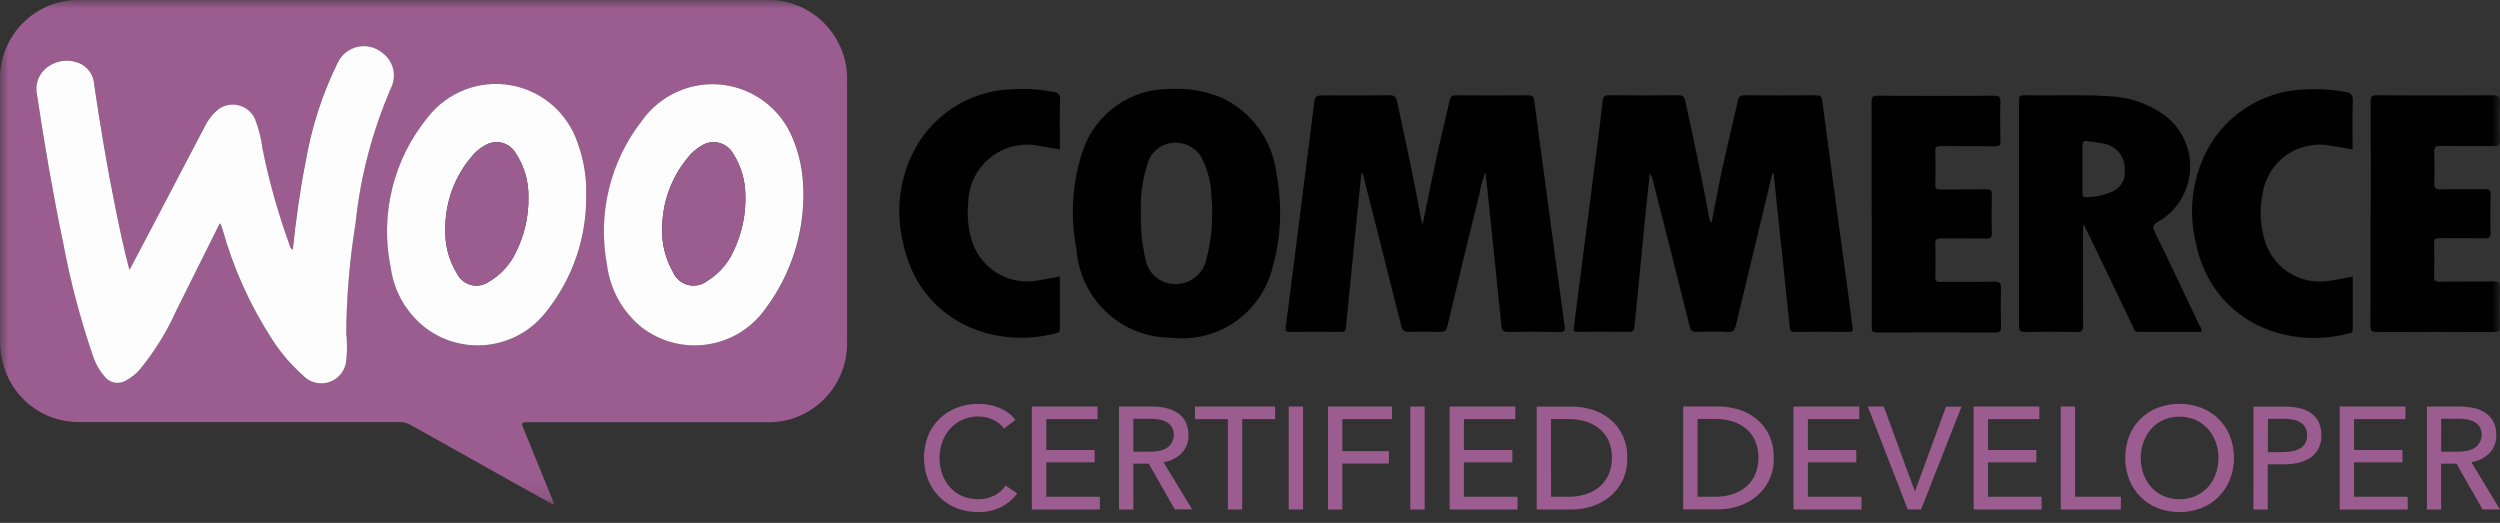
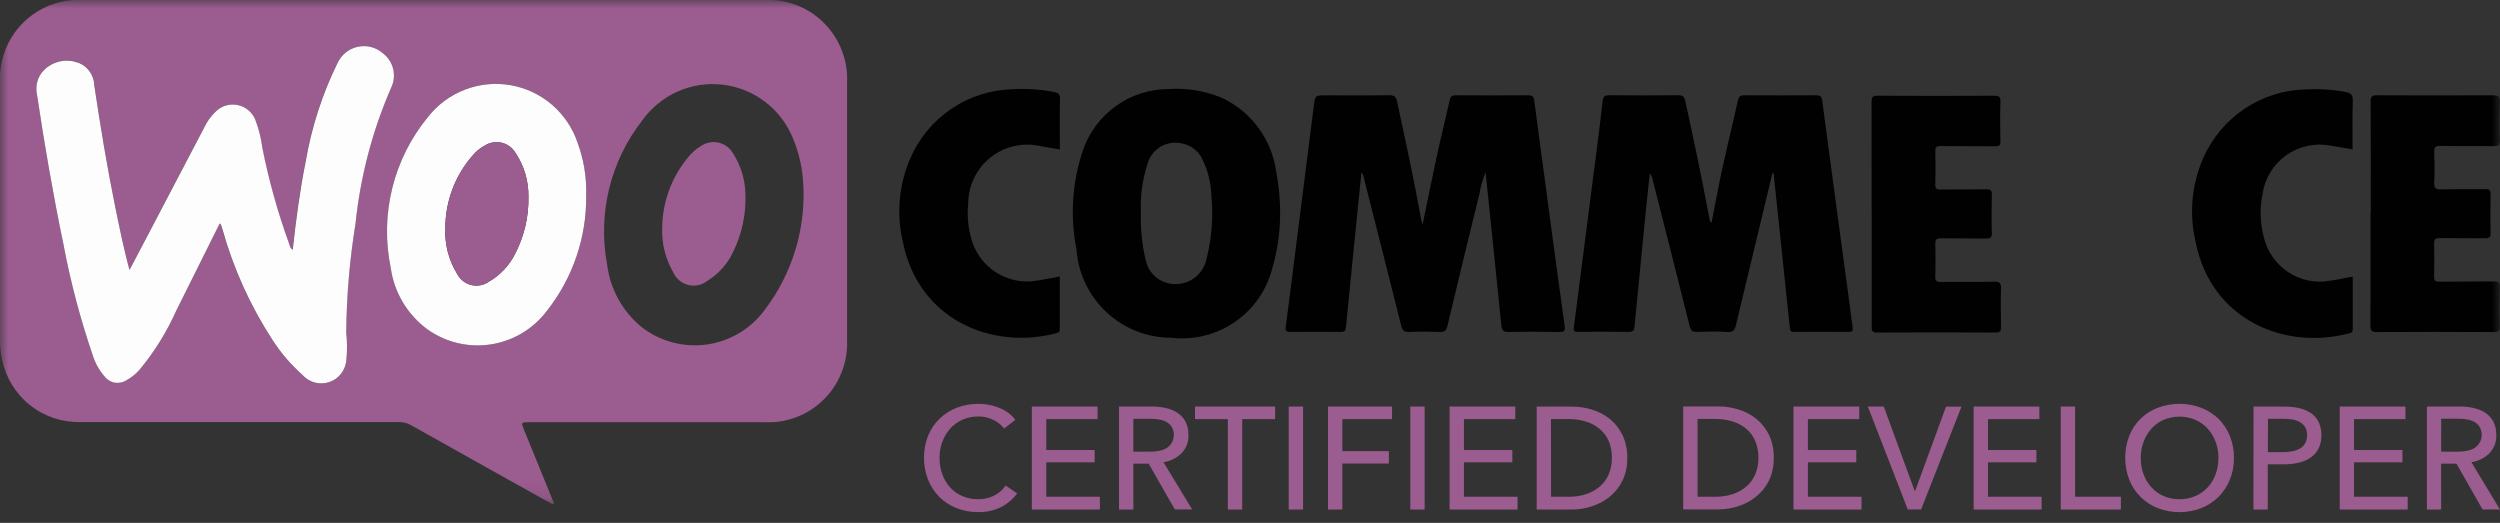
<svg xmlns="http://www.w3.org/2000/svg" width="153" height="32" viewBox="0 0 153 32" fill="none">
  <rect x="0" y="0" width="153" height="32" fill="#333333" stroke="none" />
  <path d="M62.254 30.2C61.998 30.544 61.667 30.826 61.287 31.023C60.844 31.244 60.354 31.353 59.859 31.339C59.405 31.344 58.955 31.261 58.532 31.095C58.141 30.94 57.784 30.707 57.485 30.409C57.188 30.109 56.955 29.752 56.798 29.359C56.463 28.493 56.463 27.533 56.798 26.668C56.957 26.276 57.196 25.921 57.499 25.626C57.804 25.334 58.164 25.105 58.558 24.954C58.983 24.791 59.434 24.709 59.888 24.714C60.105 24.714 60.322 24.735 60.535 24.776C60.751 24.817 60.962 24.88 61.165 24.964C61.36 25.044 61.545 25.147 61.715 25.271C61.878 25.389 62.021 25.532 62.141 25.694L61.449 26.227C61.279 26 61.055 25.818 60.798 25.698C60.515 25.558 60.203 25.486 59.888 25.488C59.548 25.483 59.211 25.552 58.899 25.689C58.614 25.817 58.358 26.003 58.149 26.236C57.94 26.471 57.777 26.745 57.67 27.041C57.556 27.353 57.499 27.683 57.501 28.016C57.498 28.355 57.554 28.692 57.665 29.012C57.768 29.309 57.928 29.583 58.136 29.817C58.343 30.048 58.597 30.232 58.881 30.356C59.19 30.49 59.524 30.556 59.861 30.552C60.196 30.557 60.526 30.484 60.828 30.339C61.117 30.197 61.365 29.982 61.547 29.715L62.254 30.2ZM64.032 30.401H67.314V31.185H63.148V24.878H67.171V25.652H64.032V27.539H66.994V28.296H64.032V30.401ZM69.362 31.185H68.484V24.878H70.496C70.785 24.877 71.074 24.908 71.356 24.972C71.61 25.026 71.852 25.127 72.07 25.27C72.274 25.406 72.44 25.591 72.554 25.808C72.679 26.061 72.74 26.34 72.732 26.622C72.741 26.828 72.707 27.034 72.634 27.227C72.561 27.419 72.449 27.595 72.306 27.743C72.006 28.036 71.621 28.226 71.206 28.286L72.962 31.177H71.898L70.3 28.376H69.36L69.362 31.185ZM69.362 27.643H70.368C70.562 27.645 70.755 27.627 70.945 27.59C71.109 27.559 71.267 27.5 71.411 27.416C71.611 27.282 71.754 27.079 71.812 26.845C71.871 26.611 71.84 26.364 71.726 26.152C71.65 26.026 71.545 25.921 71.42 25.845C71.282 25.764 71.13 25.708 70.973 25.68C70.794 25.647 70.613 25.63 70.432 25.631H69.359L69.362 27.643ZM76.023 31.185H75.144V25.652H73.133V24.878H78.038V25.652H76.026L76.023 31.185ZM79.748 31.185H78.869V24.878H79.748V31.185ZM82.151 31.185H81.273V24.878H85.193V25.652H82.151V27.61H84.999V28.367H82.151V31.185ZM87.189 31.185H86.311V24.878H87.189V31.185ZM89.593 30.401H92.874V31.185H88.715V24.878H92.738V25.652H89.593V27.539H92.555V28.296H89.593V30.401ZM94.045 24.883H96.201C96.609 24.884 97.015 24.944 97.407 25.061C97.802 25.177 98.173 25.367 98.497 25.622C98.829 25.886 99.099 26.22 99.286 26.601C99.498 27.048 99.602 27.539 99.588 28.034C99.6 28.518 99.497 28.999 99.286 29.435C99.097 29.815 98.828 30.149 98.497 30.414C98.172 30.672 97.802 30.868 97.407 30.992C97.017 31.118 96.61 31.183 96.201 31.184H94.045V24.883ZM94.924 30.401H96.023C96.38 30.404 96.734 30.35 97.074 30.24C97.379 30.142 97.663 29.985 97.907 29.777C98.143 29.572 98.329 29.317 98.453 29.029C98.588 28.71 98.654 28.366 98.648 28.02C98.655 27.666 98.589 27.314 98.453 26.988C98.328 26.703 98.14 26.452 97.903 26.252C97.657 26.049 97.374 25.896 97.069 25.803C96.729 25.697 96.375 25.644 96.019 25.648H94.919L94.924 30.401ZM103.012 24.874H105.167C105.575 24.875 105.981 24.935 106.373 25.052C106.768 25.168 107.139 25.358 107.463 25.613C107.795 25.877 108.065 26.211 108.252 26.592C108.464 27.039 108.567 27.53 108.554 28.025C108.566 28.509 108.463 28.99 108.252 29.426C108.063 29.806 107.794 30.14 107.463 30.405C107.138 30.663 106.768 30.859 106.373 30.983C105.983 31.109 105.576 31.174 105.167 31.175H103.012V24.874ZM103.891 30.401H104.99C105.347 30.404 105.701 30.35 106.041 30.24C106.346 30.142 106.63 29.985 106.874 29.777C107.11 29.572 107.296 29.317 107.42 29.029C107.555 28.71 107.621 28.366 107.615 28.02C107.622 27.666 107.556 27.314 107.42 26.988C107.297 26.701 107.111 26.447 106.874 26.244C106.629 26.041 106.345 25.889 106.041 25.796C105.701 25.689 105.346 25.637 104.99 25.64H103.891V30.401ZM110.643 30.401H113.925V31.185H109.762V24.878H113.785V25.652H110.643V27.539H113.605V28.296H110.643V30.401ZM117.179 30.045H117.206L119.096 24.887H120.044L117.571 31.179H116.755L114.311 24.878H115.287L117.179 30.045ZM121.665 30.401H124.947V31.185H120.786V24.878H124.809V25.652H121.665V27.539H124.627V28.296H121.665V30.401ZM126.995 30.401H129.798V31.185H126.117V24.878H126.995V30.401ZM136.718 28.025C136.723 28.483 136.637 28.938 136.465 29.363C136.305 29.757 136.069 30.114 135.769 30.414C135.467 30.712 135.108 30.945 134.714 31.099C133.858 31.425 132.913 31.425 132.058 31.099C131.663 30.945 131.304 30.711 131.003 30.412C130.703 30.112 130.467 29.754 130.311 29.359C129.979 28.493 129.979 27.534 130.311 26.668C130.467 26.276 130.702 25.921 131.003 25.626C131.305 25.334 131.663 25.105 132.054 24.954C132.911 24.633 133.854 24.633 134.711 24.954C135.104 25.105 135.462 25.333 135.766 25.626C136.066 25.922 136.303 26.276 136.462 26.668C136.636 27.097 136.722 27.556 136.717 28.019L136.718 28.025ZM135.769 28.025C135.771 27.692 135.714 27.362 135.6 27.05C135.493 26.754 135.33 26.48 135.121 26.245C134.912 26.012 134.656 25.826 134.371 25.698C134.059 25.566 133.725 25.498 133.386 25.498C133.048 25.498 132.713 25.566 132.402 25.698C132.117 25.825 131.863 26.012 131.656 26.245C131.449 26.482 131.288 26.755 131.182 27.05C131.068 27.362 131.011 27.692 131.013 28.025C131.011 28.361 131.068 28.696 131.182 29.012C131.287 29.31 131.45 29.583 131.661 29.817C131.869 30.047 132.123 30.23 132.406 30.356C132.714 30.49 133.047 30.557 133.382 30.552C133.72 30.556 134.056 30.489 134.366 30.356C134.653 30.232 134.91 30.048 135.121 29.817C135.332 29.583 135.494 29.31 135.6 29.012C135.714 28.694 135.77 28.357 135.767 28.019L135.769 28.025ZM137.916 24.885H139.831C140.141 24.882 140.451 24.916 140.753 24.987C141.008 25.045 141.249 25.153 141.463 25.303C141.654 25.444 141.808 25.631 141.91 25.846C142.022 26.094 142.077 26.365 142.07 26.638C142.077 26.918 142.018 27.195 141.896 27.447C141.785 27.668 141.62 27.858 141.417 27.999C141.196 28.149 140.949 28.256 140.689 28.315C140.391 28.385 140.086 28.419 139.78 28.417H138.786V31.184H137.91L137.916 24.885ZM138.794 27.67H139.725C139.923 27.672 140.121 27.652 140.315 27.612C140.479 27.58 140.637 27.519 140.781 27.434C140.908 27.357 141.012 27.248 141.083 27.118C141.16 26.969 141.198 26.804 141.195 26.637C141.2 26.471 141.162 26.306 141.083 26.16C141.009 26.033 140.906 25.926 140.781 25.848C140.641 25.763 140.486 25.706 140.324 25.679C140.134 25.645 139.941 25.629 139.747 25.63H138.799L138.794 27.67ZM144.069 30.401H147.351V31.185H143.19V24.878H147.214V25.652H144.069V27.539H147.031V28.296H144.069V30.401ZM149.399 31.185H148.527V24.878H150.538C150.828 24.877 151.116 24.908 151.399 24.972C151.653 25.026 151.895 25.127 152.113 25.27C152.316 25.406 152.483 25.591 152.597 25.808C152.721 26.061 152.782 26.34 152.773 26.622C152.782 26.828 152.749 27.034 152.676 27.227C152.602 27.419 152.491 27.595 152.347 27.743C152.047 28.036 151.662 28.226 151.248 28.286L152.997 31.179H151.933L150.336 28.376H149.396L149.399 31.185ZM149.399 27.643H150.405C150.599 27.645 150.792 27.627 150.982 27.59C151.146 27.559 151.304 27.5 151.448 27.416C151.65 27.283 151.795 27.079 151.854 26.844C151.914 26.609 151.883 26.36 151.767 26.147C151.692 26.021 151.587 25.915 151.461 25.839C151.323 25.758 151.172 25.702 151.014 25.675C150.836 25.641 150.655 25.625 150.473 25.625H149.401L149.399 27.643Z" fill="#9B5C8F" />
  <mask id="mask0_91_4926" style="mask-type:luminance" maskUnits="userSpaceOnUse" x="0" y="0" width="153" height="31">
    <path d="M153 0H0V30.873H153V0Z" fill="white" />
  </mask>
  <g mask="url(#mask0_91_4926)">
    <path d="M33.836 30.872C33.136 30.483 32.435 30.093 31.734 29.704C29.534 28.475 27.336 27.245 25.141 26.013C24.92 25.888 24.67 25.824 24.417 25.829C17.914 25.834 11.412 25.834 4.909 25.829C3.794 25.855 2.704 25.488 1.831 24.792C0.957 24.095 0.355 23.113 0.129 22.017C0.04 21.616 -0.003 21.206 6.42935e-05 20.795C6.42935e-05 15.539 6.42935e-05 10.284 6.42935e-05 5.028C-0.03 4.358 0.081 3.689 0.324 3.064C0.567 2.438 0.937 1.871 1.411 1.398C1.885 0.924 2.453 0.556 3.077 0.315C3.701 0.074 4.369 -0.033 5.037 -0H46.813C47.481 -0.029 48.148 0.081 48.771 0.325C49.395 0.568 49.961 0.938 50.433 1.413C50.906 1.887 51.276 2.455 51.518 3.081C51.761 3.706 51.871 4.375 51.842 5.045C51.842 10.315 51.842 15.585 51.842 20.854C51.88 22.032 51.488 23.184 50.739 24.093C49.99 25.001 48.937 25.604 47.776 25.788C47.454 25.836 47.128 25.853 46.802 25.839C41.999 25.839 37.197 25.839 32.395 25.839C31.885 25.839 31.882 25.839 32.074 26.314C32.682 27.808 33.291 29.303 33.901 30.798L33.84 30.877M13.444 13.679C13.485 13.721 13.511 13.737 13.519 13.758C13.552 13.851 13.581 13.945 13.61 14.041C14.28 16.435 15.309 18.713 16.662 20.796C17.177 21.597 17.799 22.323 18.511 22.954C18.714 23.181 18.979 23.342 19.273 23.418C19.567 23.493 19.876 23.48 20.163 23.38C20.449 23.28 20.7 23.097 20.883 22.854C21.067 22.611 21.174 22.32 21.193 22.016C21.247 21.465 21.244 20.911 21.184 20.361C21.204 18.119 21.395 15.882 21.755 13.668C22.05 10.803 22.785 8 23.933 5.359C24.099 5.008 24.142 4.611 24.052 4.233C23.962 3.854 23.746 3.518 23.44 3.28C23.233 3.095 22.986 2.961 22.718 2.888C22.45 2.816 22.169 2.808 21.897 2.864C21.626 2.921 21.371 3.04 21.154 3.214C20.936 3.387 20.763 3.609 20.646 3.861C19.708 5.772 19.051 7.809 18.695 9.909C18.335 11.682 18.102 13.473 17.905 15.291C17.742 15.196 17.733 15.041 17.681 14.916C16.991 13.011 16.445 11.056 16.048 9.068C15.972 8.463 15.822 7.869 15.601 7.301C15.506 7.082 15.359 6.888 15.174 6.738C14.989 6.587 14.771 6.483 14.537 6.434C14.304 6.386 14.062 6.394 13.832 6.459C13.603 6.524 13.392 6.643 13.218 6.807C12.915 7.086 12.669 7.422 12.494 7.796L9.007 14.463C8.661 15.125 8.312 15.785 7.924 16.522C7.568 15.187 7.309 13.925 7.053 12.663C6.553 10.187 6.146 7.698 5.769 5.203C5.76 4.946 5.686 4.695 5.555 4.473C5.423 4.252 5.238 4.068 5.017 3.937C4.694 3.767 4.332 3.689 3.968 3.711C3.604 3.734 3.254 3.856 2.955 4.064C2.681 4.247 2.468 4.51 2.345 4.816C2.222 5.123 2.194 5.459 2.265 5.782C2.712 8.825 3.242 11.854 3.868 14.864C4.305 17.205 4.912 19.511 5.686 21.762C5.832 22.224 6.071 22.65 6.387 23.016C6.541 23.226 6.77 23.367 7.026 23.412C7.282 23.456 7.545 23.399 7.76 23.253C8.072 23.081 8.35 22.852 8.579 22.58C9.471 21.494 10.213 20.293 10.787 19.01C11.667 17.233 12.554 15.46 13.445 13.674M35.873 11.968C35.892 11.385 35.851 10.802 35.751 10.227C35.662 9.725 35.529 9.231 35.355 8.752C35.052 7.845 34.51 7.037 33.787 6.414C33.064 5.792 32.186 5.376 31.246 5.213C30.307 5.05 29.341 5.145 28.451 5.488C27.561 5.831 26.78 6.409 26.191 7.161C25.148 8.43 24.401 9.918 24.007 11.515C23.613 13.113 23.581 14.778 23.915 16.39C24.019 17.139 24.273 17.86 24.661 18.508C25.049 19.157 25.564 19.72 26.175 20.164C27.305 20.964 28.703 21.29 30.069 21.072C31.436 20.854 32.664 20.11 33.491 18.997C35.065 16.996 35.907 14.515 35.877 11.966M49.167 11.475C49.144 10.432 48.924 9.402 48.518 8.44C48.157 7.561 47.568 6.794 46.811 6.221C46.054 5.648 45.158 5.289 44.216 5.181C43.274 5.073 42.321 5.221 41.455 5.61C40.589 5.998 39.843 6.612 39.294 7.387C38.332 8.621 37.643 10.048 37.275 11.57C36.907 13.093 36.868 14.678 37.16 16.217C37.351 17.715 38.112 19.081 39.283 20.029C39.847 20.464 40.491 20.781 41.179 20.961C41.867 21.141 42.583 21.181 43.286 21.079C43.99 20.976 44.666 20.733 45.274 20.364C45.882 19.995 46.41 19.507 46.827 18.929C48.444 16.79 49.273 14.154 49.173 11.471" fill="#9B5C8F" />
    <path d="M83.319 10.559C82.998 13.742 82.678 16.89 82.37 20.04C82.348 20.27 82.267 20.315 82.061 20.313C81.027 20.304 79.992 20.3 78.959 20.313C78.699 20.313 78.658 20.232 78.689 19.995C78.941 18.068 79.181 16.14 79.426 14.212C79.751 11.651 80.08 9.091 80.399 6.529C80.485 5.837 80.469 5.835 81.152 5.835C82.441 5.835 83.73 5.847 85.019 5.826C85.342 5.826 85.442 5.928 85.507 6.231C86.016 8.615 86.541 10.994 86.968 13.395C86.984 13.491 87.018 13.584 87.062 13.744C87.372 12.245 87.659 10.813 87.97 9.387C88.208 8.293 88.484 7.208 88.726 6.116C88.777 5.882 88.882 5.83 89.101 5.831C90.574 5.839 92.047 5.842 93.52 5.831C93.773 5.831 93.866 5.906 93.897 6.151C94.121 7.895 94.36 9.638 94.595 11.381C94.978 14.235 95.356 17.089 95.756 19.941C95.801 20.259 95.733 20.322 95.43 20.317C94.396 20.3 93.361 20.294 92.327 20.317C91.981 20.326 91.909 20.196 91.88 19.889C91.57 16.8 91.246 13.713 90.918 10.547C90.743 10.968 90.617 11.407 90.542 11.857C89.877 14.551 89.224 17.249 88.583 19.95C88.51 20.257 88.385 20.324 88.099 20.315C87.476 20.294 86.852 20.288 86.23 20.315C85.925 20.329 85.825 20.218 85.754 19.937C85.002 16.929 84.237 13.924 83.475 10.918C83.466 10.784 83.412 10.656 83.322 10.556" fill="#010101" />
    <path d="M108.467 10.62C107.722 13.702 106.982 16.784 106.247 19.868C106.172 20.18 106.086 20.349 105.706 20.316C105.086 20.271 104.46 20.293 103.838 20.309C103.582 20.316 103.479 20.248 103.412 19.98C102.667 16.985 101.902 13.995 101.144 11.005C101.115 10.858 101.055 10.72 100.968 10.6C100.888 11.359 100.803 12.118 100.727 12.878C100.491 15.251 100.259 17.623 100.03 19.995C100.009 20.22 99.941 20.313 99.695 20.309C98.647 20.297 97.599 20.299 96.552 20.309C96.345 20.309 96.29 20.259 96.318 20.043C96.789 16.428 97.254 12.813 97.714 9.197C97.842 8.198 97.973 7.199 98.078 6.198C98.108 5.909 98.209 5.823 98.497 5.827C99.899 5.842 101.302 5.842 102.704 5.827C102.992 5.827 103.083 5.921 103.141 6.189C103.666 8.597 104.18 11.01 104.625 13.432C104.63 13.471 104.643 13.509 104.664 13.543C104.685 13.577 104.713 13.605 104.747 13.627C104.872 12.987 104.999 12.348 105.121 11.706C105.474 9.841 105.95 8.006 106.36 6.151C106.422 5.876 106.541 5.829 106.787 5.83C108.232 5.84 109.676 5.84 111.121 5.83C111.371 5.83 111.482 5.87 111.521 6.166C112.066 10.3 112.631 14.431 113.188 18.563C113.255 19.055 113.31 19.548 113.383 20.039C113.412 20.238 113.368 20.315 113.149 20.313C112.032 20.303 110.914 20.303 109.797 20.313C109.573 20.313 109.552 20.21 109.534 20.035C109.375 18.482 109.209 16.93 109.046 15.378L108.544 10.599L108.468 10.618" fill="#010101" />
    <path d="M114.545 13.101C114.545 10.815 114.545 8.528 114.54 6.241C114.54 5.958 114.591 5.856 114.903 5.858C117.282 5.872 119.662 5.872 122.041 5.858C122.322 5.858 122.436 5.904 122.426 6.22C122.401 7.029 122.408 7.839 122.426 8.649C122.426 8.893 122.357 8.956 122.119 8.952C121.001 8.94 119.884 8.952 118.766 8.94C118.501 8.94 118.431 9.01 118.441 9.27C118.459 9.937 118.459 10.604 118.441 11.272C118.433 11.536 118.508 11.609 118.769 11.601C119.704 11.584 120.639 11.601 121.573 11.587C121.839 11.587 121.908 11.658 121.901 11.918C121.884 12.703 121.878 13.481 121.901 14.261C121.91 14.565 121.789 14.598 121.537 14.598C120.618 14.584 119.696 14.598 118.776 14.587C118.515 14.587 118.433 14.661 118.441 14.923C118.458 15.596 118.46 16.258 118.441 16.925C118.433 17.198 118.527 17.262 118.776 17.253C119.867 17.241 120.957 17.263 122.048 17.238C122.399 17.23 122.472 17.35 122.463 17.67C122.44 18.455 122.446 19.232 122.463 20.013C122.463 20.274 122.392 20.35 122.127 20.35C119.706 20.341 117.283 20.336 114.864 20.35C114.528 20.35 114.55 20.183 114.55 19.958C114.55 17.672 114.55 15.385 114.55 13.099" fill="#010101" />
    <path d="M145.09 13.079C145.09 10.793 145.099 8.507 145.081 6.221C145.081 5.885 145.175 5.829 145.482 5.831C147.847 5.844 150.212 5.844 152.577 5.831C152.912 5.831 153.006 5.919 152.995 6.254C152.969 7.02 152.968 7.788 152.995 8.553C153.006 8.89 152.895 8.95 152.588 8.945C151.512 8.926 150.435 8.953 149.36 8.928C149.025 8.92 148.962 9.024 148.975 9.33C148.999 9.94 149.007 10.553 148.975 11.161C148.953 11.535 149.087 11.601 149.422 11.591C150.316 11.566 151.21 11.591 152.098 11.576C152.363 11.576 152.433 11.643 152.425 11.906C152.407 12.691 152.402 13.468 152.425 14.248C152.433 14.551 152.313 14.584 152.063 14.584C151.143 14.571 150.222 14.584 149.302 14.573C149.041 14.573 148.967 14.636 148.967 14.901C148.987 15.568 148.985 16.235 148.967 16.902C148.96 17.159 149.021 17.238 149.29 17.238C150.407 17.221 151.525 17.238 152.642 17.224C152.926 17.224 152.996 17.303 152.99 17.578C152.972 18.373 152.967 19.168 152.99 19.963C153 20.279 152.888 20.323 152.608 20.322C150.229 20.31 147.85 20.306 145.471 20.322C145.117 20.322 145.069 20.209 145.07 19.896C145.082 17.624 145.077 15.352 145.077 13.081" fill="#010101" />
    <path d="M64.858 9.148C64.424 9.072 64.022 9.005 63.621 8.932C63.096 8.819 62.552 8.825 62.03 8.95C61.507 9.074 61.019 9.314 60.601 9.652C60.182 9.99 59.844 10.417 59.611 10.902C59.378 11.387 59.256 11.919 59.253 12.457C59.182 13.166 59.243 13.881 59.431 14.568C59.654 15.43 60.193 16.178 60.94 16.66C61.687 17.143 62.588 17.326 63.463 17.173C63.921 17.108 64.374 17.007 64.86 16.918C64.86 18.002 64.86 19.079 64.86 20.157C64.86 20.333 64.762 20.358 64.636 20.393C60.748 21.425 56.209 19.601 55.256 14.801C54.852 13.1 55.009 11.314 55.703 9.71C56.232 8.475 57.104 7.418 58.214 6.665C59.325 5.912 60.627 5.495 61.967 5.462C62.816 5.41 63.668 5.467 64.504 5.63C64.756 5.677 64.879 5.759 64.872 6.062C64.848 7.082 64.863 8.103 64.863 9.141" fill="#010101" />
    <path d="M143.987 9.147C143.504 9.064 143.062 8.977 142.616 8.911C142.148 8.822 141.668 8.829 141.203 8.931C140.738 9.033 140.298 9.228 139.91 9.505C139.522 9.782 139.195 10.135 138.946 10.542C138.698 10.95 138.534 11.403 138.466 11.876C138.292 12.742 138.318 13.636 138.539 14.491C138.741 15.375 139.274 16.147 140.027 16.648C140.781 17.149 141.698 17.34 142.588 17.181C143.047 17.115 143.501 17.015 143.988 16.926C143.988 18.004 143.988 19.081 143.988 20.158C143.988 20.328 143.909 20.363 143.765 20.4C139.872 21.441 135.33 19.616 134.378 14.831C133.967 13.119 134.123 11.318 134.825 9.703C135.359 8.47 136.234 7.417 137.346 6.668C138.458 5.918 139.76 5.504 141.099 5.474C141.906 5.427 142.714 5.476 143.509 5.622C143.844 5.679 144.007 5.773 143.992 6.172C143.954 7.15 143.979 8.129 143.979 9.151" fill="#010101" />
    <path d="M13.444 13.68C12.55 15.466 11.666 17.238 10.786 19.015C10.212 20.299 9.469 21.499 8.578 22.585C8.348 22.858 8.071 23.086 7.759 23.258C7.544 23.404 7.281 23.461 7.025 23.417C6.769 23.373 6.54 23.231 6.386 23.021C6.069 22.656 5.831 22.229 5.685 21.768C4.911 19.516 4.304 17.21 3.867 14.869C3.241 11.858 2.716 8.827 2.264 5.787C2.193 5.465 2.221 5.128 2.344 4.822C2.467 4.515 2.68 4.253 2.954 4.07C3.253 3.861 3.603 3.739 3.967 3.717C4.33 3.694 4.693 3.773 5.015 3.943C5.237 4.073 5.422 4.258 5.554 4.479C5.685 4.7 5.759 4.951 5.768 5.209C6.141 7.704 6.55 10.193 7.053 12.666C7.309 13.927 7.567 15.19 7.924 16.525C8.311 15.789 8.661 15.128 9.007 14.467L12.504 7.791C12.68 7.418 12.925 7.082 13.228 6.802C13.402 6.638 13.613 6.519 13.842 6.454C14.072 6.39 14.314 6.381 14.547 6.43C14.781 6.478 14.999 6.582 15.184 6.733C15.369 6.884 15.516 7.077 15.611 7.296C15.832 7.865 15.982 8.458 16.058 9.064C16.455 11.051 17.001 13.006 17.692 14.912C17.737 15.036 17.746 15.191 17.915 15.286C18.112 13.471 18.346 11.679 18.705 9.904C19.061 7.804 19.718 5.767 20.656 3.857C20.773 3.604 20.946 3.382 21.164 3.209C21.381 3.036 21.636 2.916 21.907 2.86C22.179 2.803 22.46 2.812 22.728 2.884C22.996 2.956 23.243 3.09 23.45 3.276C23.756 3.514 23.972 3.85 24.062 4.228C24.151 4.606 24.11 5.004 23.943 5.355C22.793 7.996 22.057 10.799 21.76 13.666C21.401 15.879 21.21 18.116 21.189 20.359C21.25 20.908 21.253 21.463 21.198 22.014C21.18 22.317 21.072 22.609 20.889 22.852C20.706 23.094 20.455 23.277 20.168 23.378C19.882 23.478 19.572 23.491 19.278 23.415C18.984 23.34 18.719 23.178 18.516 22.952C17.805 22.321 17.183 21.595 16.668 20.794C15.314 18.71 14.285 16.433 13.616 14.038C13.587 13.944 13.558 13.849 13.524 13.756C13.517 13.735 13.491 13.719 13.449 13.676" fill="#FDFDFD" />
    <path d="M35.875 11.968C35.905 14.516 35.063 16.997 33.489 18.998C32.661 20.111 31.434 20.855 30.067 21.073C28.7 21.291 27.303 20.965 26.172 20.165C25.562 19.721 25.047 19.157 24.659 18.509C24.27 17.86 24.017 17.139 23.913 16.39C23.579 14.778 23.611 13.113 24.006 11.515C24.4 9.918 25.147 8.43 26.191 7.161C26.78 6.409 27.561 5.831 28.451 5.488C29.341 5.145 30.307 5.05 31.246 5.213C32.186 5.376 33.063 5.791 33.787 6.414C34.51 7.037 35.052 7.845 35.355 8.752C35.529 9.231 35.662 9.725 35.751 10.227C35.851 10.802 35.892 11.385 35.873 11.968M27.253 13.957C27.206 14.943 27.458 15.92 27.976 16.76C28.063 16.929 28.185 17.078 28.334 17.195C28.482 17.314 28.655 17.398 28.839 17.444C29.023 17.489 29.215 17.494 29.401 17.459C29.588 17.424 29.764 17.349 29.919 17.239C30.612 16.84 31.171 16.244 31.527 15.527C32.086 14.452 32.365 13.254 32.34 12.042C32.355 11.084 32.078 10.145 31.545 9.351C31.453 9.197 31.331 9.064 31.187 8.958C31.043 8.852 30.879 8.777 30.706 8.735C30.532 8.693 30.352 8.686 30.176 8.715C30 8.744 29.831 8.807 29.679 8.902C29.378 9.062 29.111 9.282 28.897 9.548C27.839 10.773 27.255 12.338 27.253 13.959" fill="#FDFDFD" />
-     <path d="M49.163 11.476C49.263 14.159 48.434 16.794 46.816 18.934C46.4 19.512 45.871 19.999 45.264 20.369C44.656 20.738 43.98 20.981 43.276 21.083C42.573 21.186 41.856 21.146 41.169 20.966C40.481 20.785 39.837 20.468 39.273 20.034C38.102 19.085 37.341 17.72 37.15 16.222C36.858 14.682 36.897 13.098 37.265 11.575C37.633 10.052 38.322 8.626 39.284 7.392C39.833 6.616 40.579 6.002 41.445 5.614C42.31 5.226 43.264 5.078 44.206 5.186C45.148 5.293 46.044 5.652 46.801 6.226C47.558 6.799 48.147 7.565 48.508 8.445C48.913 9.406 49.133 10.436 49.157 11.48M40.521 13.989C40.492 14.924 40.724 15.849 41.192 16.658C41.275 16.849 41.4 17.019 41.558 17.155C41.717 17.29 41.904 17.388 42.105 17.44C42.307 17.491 42.517 17.496 42.721 17.454C42.925 17.412 43.116 17.323 43.281 17.195C43.962 16.776 44.507 16.169 44.852 15.446C45.408 14.322 45.67 13.074 45.612 11.82C45.586 10.963 45.33 10.129 44.87 9.407C44.778 9.241 44.653 9.096 44.502 8.982C44.352 8.867 44.179 8.784 43.995 8.739C43.812 8.694 43.621 8.688 43.434 8.72C43.248 8.753 43.071 8.824 42.913 8.928C42.582 9.122 42.292 9.381 42.061 9.688C41.069 10.901 40.526 12.421 40.524 13.989" fill="#FDFDFD" />
    <path d="M78.109 10.54C77.98 9.565 77.609 8.638 77.03 7.844C76.451 7.05 75.684 6.414 74.797 5.994C73.761 5.562 72.64 5.375 71.52 5.448C70.373 5.449 69.253 5.806 68.316 6.471C67.379 7.137 66.67 8.077 66.287 9.162C65.619 11.12 65.478 13.22 65.879 15.249C65.983 16.722 66.639 18.1 67.716 19.106C68.792 20.112 70.209 20.671 71.68 20.669C73.046 20.831 74.425 20.491 75.561 19.713C76.697 18.935 77.515 17.771 77.862 16.436C78.182 15.331 78.345 14.187 78.346 13.037C78.343 12.199 78.265 11.364 78.109 10.54ZM73.84 15.839C73.787 16.102 73.68 16.351 73.525 16.57C73.371 16.789 73.173 16.973 72.944 17.111C72.715 17.25 72.46 17.339 72.195 17.373C71.93 17.407 71.661 17.386 71.404 17.31C71.082 17.22 70.791 17.042 70.564 16.796C70.336 16.55 70.181 16.246 70.116 15.916C69.891 14.968 69.793 13.993 69.824 13.018C69.778 12.034 69.906 11.05 70.202 10.111C70.306 9.661 70.58 9.268 70.967 9.017C71.354 8.766 71.823 8.676 72.275 8.765C72.563 8.811 72.835 8.927 73.067 9.104C73.299 9.281 73.483 9.514 73.603 9.78C73.939 10.486 74.123 11.254 74.141 12.036C74.259 13.31 74.157 14.595 73.84 15.835" fill="#010101" />
-     <path d="M134.589 19.879C133.695 17.987 132.801 16.094 131.879 14.212C131.724 13.893 131.73 13.764 132.066 13.577C132.628 13.258 133.102 12.804 133.445 12.255C133.788 11.706 133.989 11.08 134.031 10.434C134.072 9.788 133.953 9.141 133.683 8.553C133.412 7.964 133 7.453 132.484 7.065C131.48 6.336 130.282 5.925 129.044 5.886C127.318 5.774 125.588 5.863 123.862 5.83C123.553 5.825 123.566 5.979 123.566 6.196C123.566 10.782 123.566 15.369 123.566 19.956C123.566 20.271 123.67 20.321 123.95 20.316C124.998 20.3 126.047 20.295 127.094 20.316C127.423 20.323 127.489 20.22 127.487 19.909C127.473 18.003 127.479 16.104 127.482 14.201C127.482 14.073 127.495 13.944 127.51 13.703C127.632 13.952 127.702 14.088 127.767 14.225C128.691 16.15 129.616 18.076 130.541 20.001C130.604 20.132 130.618 20.311 130.834 20.309C132.132 20.309 133.429 20.309 134.724 20.309C134.736 20.155 134.69 20.002 134.596 19.879M129.264 11.731C128.757 11.948 128.212 12.062 127.66 12.067C127.437 12.083 127.444 11.955 127.445 11.799C127.445 11.318 127.445 10.837 127.445 10.355C127.445 9.873 127.454 9.392 127.445 8.911C127.439 8.687 127.511 8.6 127.736 8.636C128.056 8.689 128.382 8.711 128.696 8.782C129.08 8.833 129.431 9.027 129.679 9.325C129.927 9.623 130.055 10.003 130.037 10.391C130.07 10.668 130.013 10.949 129.874 11.191C129.736 11.434 129.523 11.625 129.268 11.737" fill="#010101" />
    <path d="M27.254 13.957C27.257 12.336 27.84 10.771 28.898 9.547C29.113 9.281 29.379 9.061 29.68 8.901C29.832 8.806 30.001 8.743 30.177 8.714C30.353 8.685 30.533 8.692 30.707 8.734C30.881 8.775 31.044 8.851 31.189 8.957C31.333 9.063 31.454 9.196 31.547 9.35C32.079 10.144 32.357 11.083 32.341 12.04C32.367 13.252 32.087 14.451 31.529 15.526C31.172 16.243 30.613 16.839 29.921 17.238C29.766 17.348 29.589 17.423 29.402 17.458C29.216 17.493 29.024 17.488 28.84 17.442C28.656 17.397 28.484 17.312 28.335 17.194C28.186 17.076 28.064 16.928 27.977 16.759C27.46 15.919 27.208 14.942 27.255 13.956" fill="#9B5D8F" />
    <path d="M40.528 13.986C40.531 12.417 41.074 10.898 42.066 9.685C42.297 9.377 42.586 9.119 42.917 8.925C43.075 8.82 43.253 8.749 43.439 8.717C43.625 8.684 43.816 8.691 44 8.736C44.184 8.781 44.356 8.863 44.507 8.978C44.657 9.093 44.782 9.238 44.874 9.404C45.334 10.126 45.591 10.96 45.616 11.816C45.675 13.07 45.413 14.318 44.856 15.442C44.512 16.166 43.966 16.773 43.285 17.192C43.121 17.32 42.929 17.408 42.726 17.451C42.522 17.493 42.311 17.488 42.11 17.436C41.908 17.384 41.721 17.287 41.563 17.151C41.404 17.016 41.279 16.846 41.197 16.654C40.729 15.845 40.496 14.921 40.526 13.986" fill="#9B5D8F" />
  </g>
</svg>